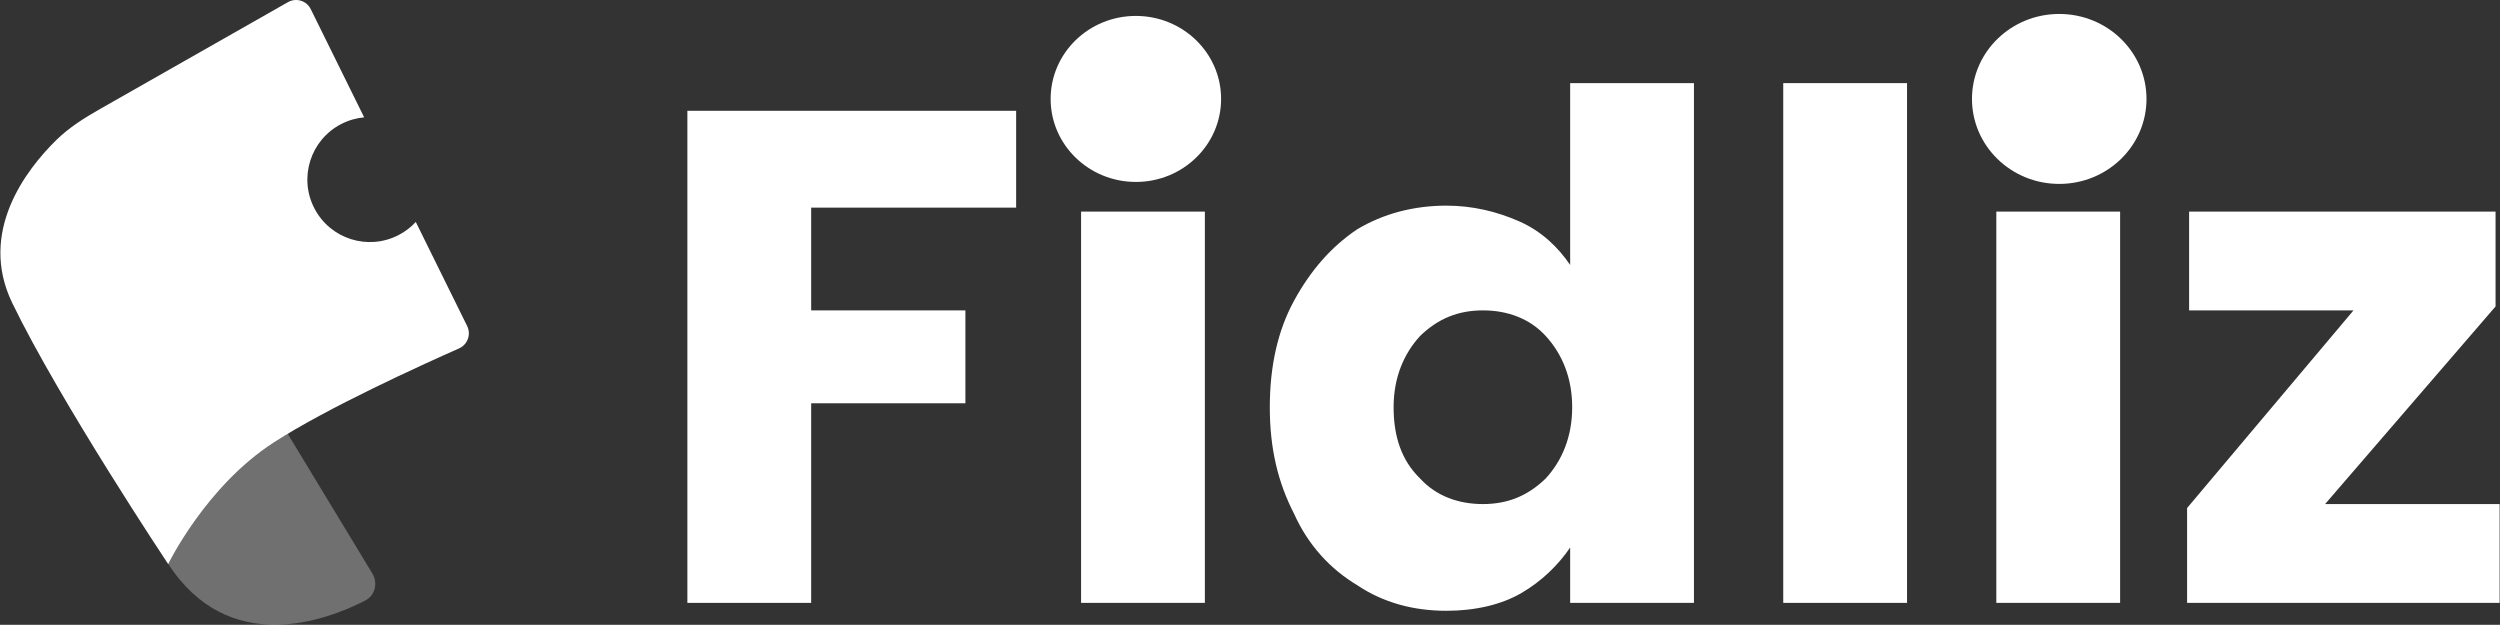
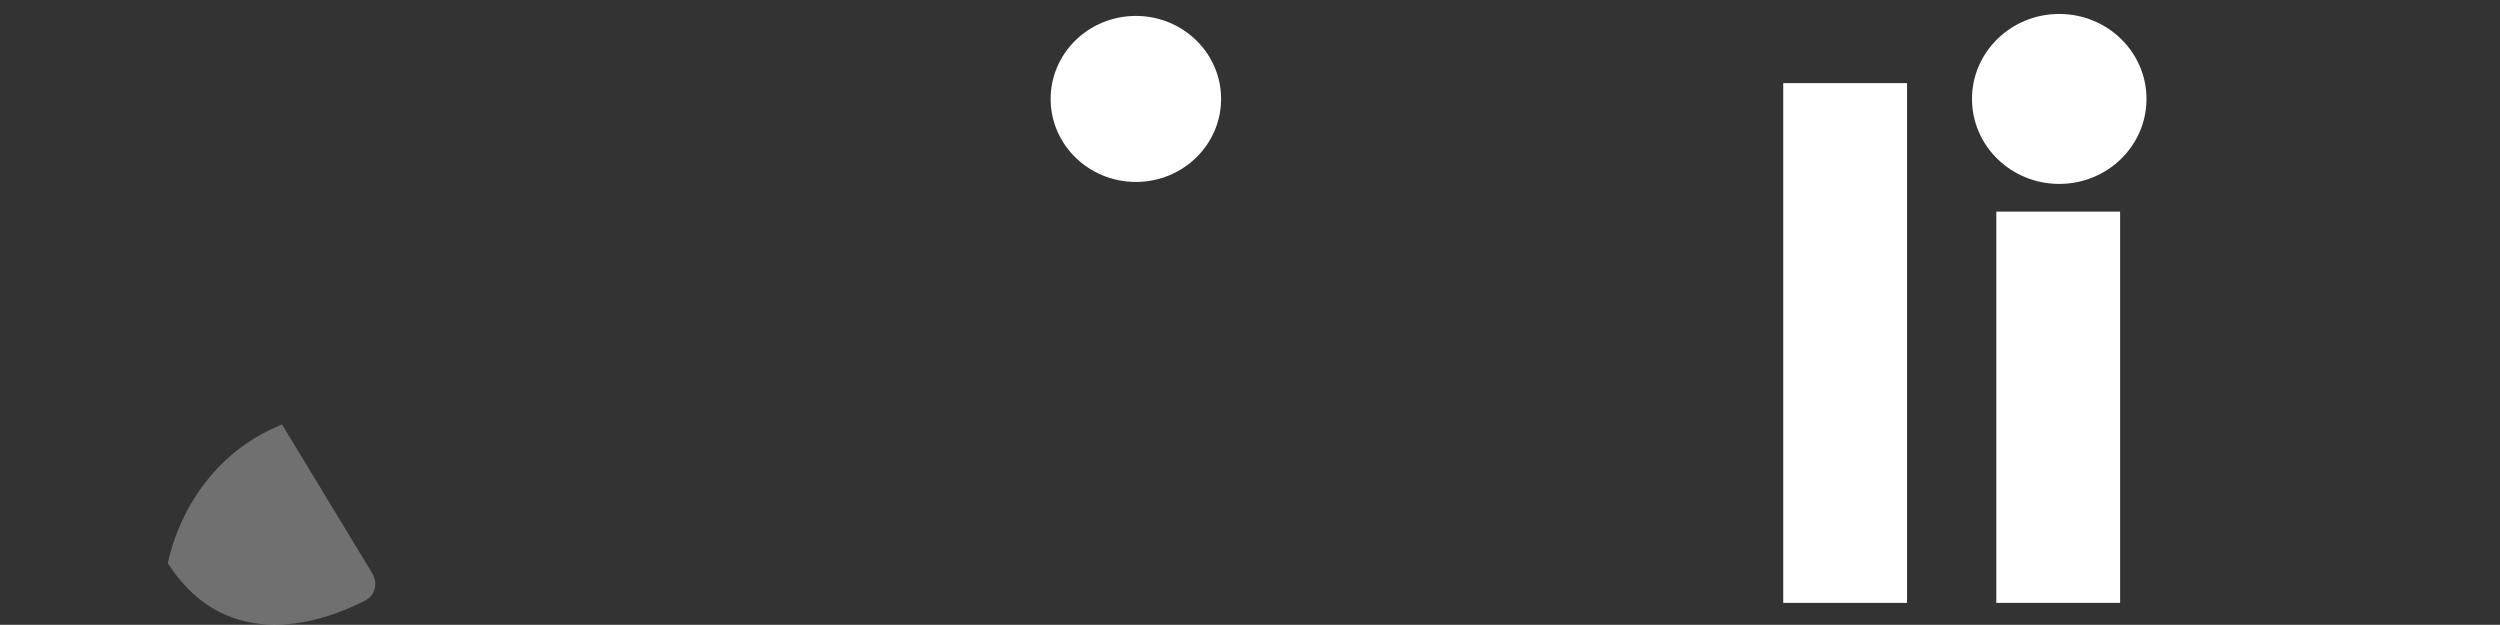
<svg xmlns="http://www.w3.org/2000/svg" width="3661" height="915" viewBox="0 0 3661 915" fill="none">
  <rect x="0" y="0" width="3661" height="915" fill="#333333" stroke="none" />
  <path d="M545.112 839.52L413.038 621.564C295.538 669.064 255.429 776.349 245.814 824.991C334.412 962.378 476.99 909.115 534.819 879.447C549.532 871.898 553.683 853.663 545.112 839.52Z" fill="white" fill-opacity="0.3" />
-   <path d="M460.304 304.948C483.487 349.85 538.682 367.457 583.584 344.274C593.355 339.228 601.834 332.668 608.881 325.027L684.094 477.424C690.185 489.766 684.758 504.681 672.17 510.246C617.653 534.343 479.798 596.96 401.037 647.789C301.292 712.16 246.262 826.031 246.262 826.031C246.262 826.031 87.788 587.959 17.917 443.625C-32.39 339.705 38.479 248.394 82.11 205.406C100.939 186.855 123.444 172.73 146.422 159.665L421.692 3.143C433.694 -3.682 448.966 1.003 455.076 13.384L533.272 171.827C521.855 172.867 510.443 176.084 499.629 181.668C454.727 204.851 437.12 260.046 460.304 304.948Z" fill="white" />
-   <path d="M1488.03 162.241V304.049H1187.88V454.539H1413.74V590.559H1187.88V882.857H1006.6V162.241H1488.03Z" fill="white" />
-   <path d="M1597.99 223.017C1577.18 205.653 1568.27 182.501 1568.27 156.454C1568.27 130.408 1577.18 107.256 1597.99 86.998C1618.79 69.633 1642.57 60.951 1675.26 60.951C1704.97 60.951 1731.72 69.633 1752.52 86.998C1773.33 104.362 1782.24 127.514 1782.24 156.454C1782.24 182.501 1773.33 205.653 1752.52 223.017C1731.72 240.382 1707.95 249.064 1675.26 249.064C1642.57 249.064 1615.82 240.382 1597.99 223.017ZM1764.41 309.839V882.858H1583.13V309.839H1764.41Z" fill="white" />
-   <path d="M1895.17 440.068C1918.95 396.657 1948.66 361.929 1987.3 335.883C2025.93 312.73 2070.51 301.154 2118.06 301.154C2156.69 301.154 2192.35 309.836 2225.04 324.306C2257.73 338.777 2281.51 361.929 2299.34 387.975V121.724H2480.62V882.856H2299.34V801.823C2281.51 827.869 2257.73 851.022 2228.01 868.386C2198.3 885.75 2159.66 894.432 2118.06 894.432C2070.51 894.432 2025.93 882.856 1987.3 856.81C1948.66 833.657 1915.97 798.929 1895.17 752.624C1871.4 706.32 1859.51 657.121 1859.51 596.346C1859.51 535.571 1871.4 483.479 1895.17 440.068ZM2263.68 492.161C2239.9 466.114 2207.21 454.538 2171.55 454.538C2135.89 454.538 2106.17 466.114 2079.42 492.161C2055.65 518.207 2040.79 552.936 2040.79 596.346C2040.79 639.757 2052.68 674.485 2079.42 700.532C2103.2 726.578 2135.89 738.154 2171.55 738.154C2207.21 738.154 2236.93 726.578 2263.68 700.532C2287.45 674.485 2302.31 639.757 2302.31 596.346C2302.31 552.936 2287.45 518.207 2263.68 492.161Z" fill="white" />
  <path d="M2792.66 121.724V882.856H2611.38V121.724H2792.66Z" fill="white" />
  <path d="M2935.31 223.017C2914.51 205.653 2905.59 182.501 2905.59 156.454C2905.59 130.408 2914.51 107.256 2935.31 86.998C2956.11 69.633 2979.89 60.951 3012.58 60.951C3042.29 60.951 3069.04 69.633 3089.84 86.998C3110.65 104.362 3119.56 127.514 3119.56 156.454C3119.56 182.501 3110.65 205.653 3089.84 223.017C3069.04 240.382 3045.27 249.064 3012.58 249.064C2982.86 249.064 2956.11 240.382 2935.31 223.017ZM3104.7 309.839V882.858H2923.42V309.839H3104.7Z" fill="white" />
-   <path d="M3404.85 738.164H3660.43V882.865H3202.77V743.952L3446.46 454.548H3205.74V309.846H3654.49V448.76L3404.85 738.164Z" fill="white" />
  <path d="M3015.55 269.321C3086.12 269.321 3143.33 213.606 3143.33 144.877C3143.33 76.149 3086.12 20.434 3015.55 20.434C2944.97 20.434 2887.76 76.149 2887.76 144.877C2887.76 213.606 2944.97 269.321 3015.55 269.321Z" fill="white" />
  <path d="M1663.37 266.421C1732.3 266.421 1788.18 212.001 1788.18 144.871C1788.18 77.741 1732.3 23.321 1663.37 23.321C1594.43 23.321 1538.55 77.741 1538.55 144.871C1538.55 212.001 1594.43 266.421 1663.37 266.421Z" fill="white" />
</svg>